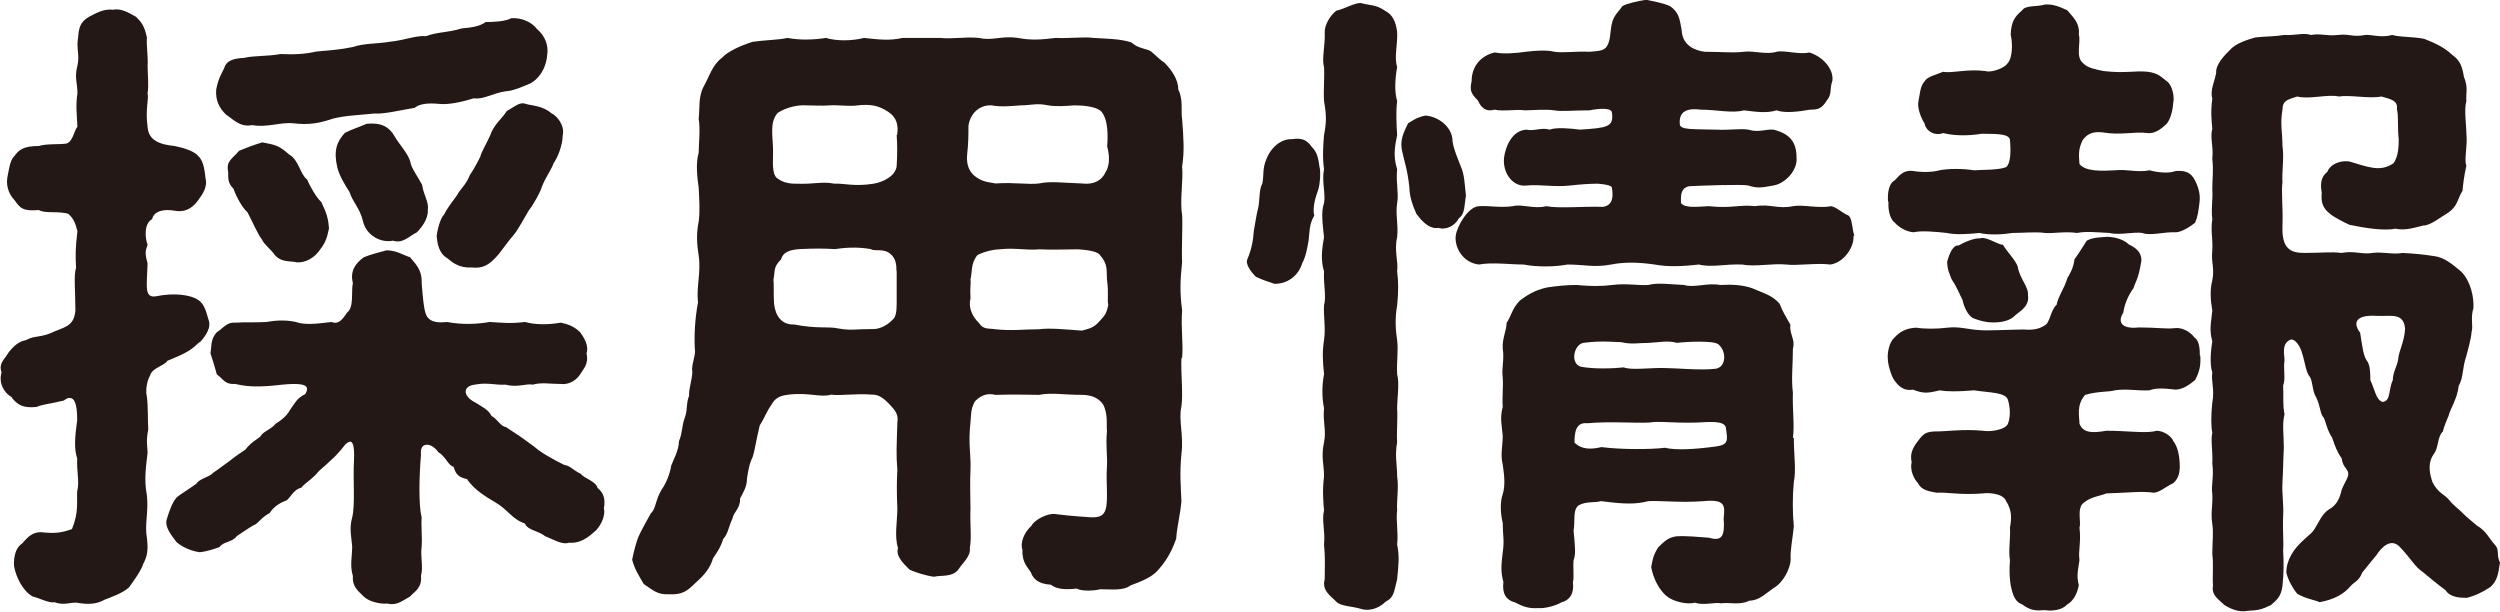
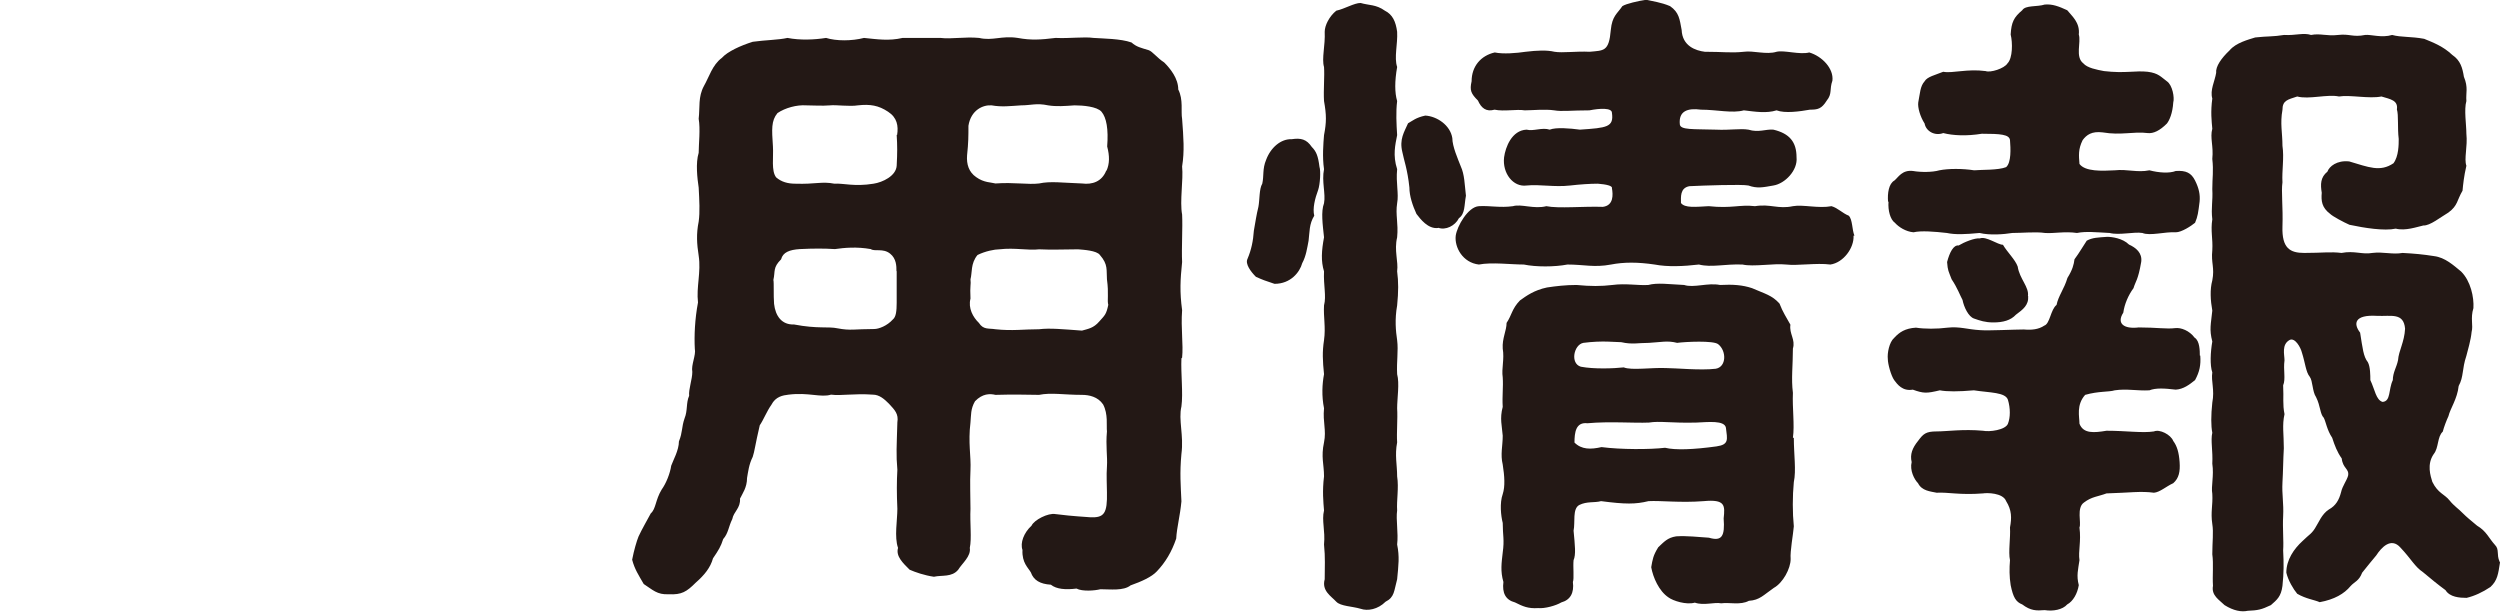
<svg xmlns="http://www.w3.org/2000/svg" id="_レイヤー_2" data-name="レイヤー 2" viewBox="0 0 110.1 26.94">
  <defs>
    <style>
      .cls-1 {
        fill: #231815;
      }
    </style>
  </defs>
  <g id="_レイヤー_1-2" data-name="レイヤー 1">
-     <path class="cls-1" d="M8.78,15.07c-.34.31-.42.42-1.41.82-.14.23-.68.31-.76.65-.17.28-.2.74-.14.93.06.51.03,1.02.06,1.44-.11.51-.03.82-.03,1.02-.06.57-.17,1.16-.03,1.89.08.71-.11,1.3,0,1.87.06.51.03.79-.17,1.16-.08.28-.42.74-.62,1.02-.28.25-.71.4-1.07.54-.4.23-.82.2-1.19.14-.23-.06-.59.14-1.02-.03-.23.06-.71-.2-.96-.25-.45-.25-.74-.88-.82-1.33-.03-.37.06-.82.34-.99.17-.17.4-.54.88-.51.59.06.85.03,1.33-.14.31-.76.2-1.19.23-1.67.11-.42-.03-.85,0-1.44-.14-.42-.11-.88,0-1.7,0-.74-.14-.96-.31-.96-.11-.03-.2.06-.28.11-.57.14-.96.17-1.19.28-.57.06-.85-.06-1.13-.45-.28-.14-.57-.59-.42-1.07-.14-.4.11-.54.31-.88.25-.31.45-.48.76-.54.42-.23.65-.08,1.3-.4.51-.2.82-.28.88-.9,0-.88-.08-1.56.03-1.89-.03-.54-.03-.85.06-1.61-.08-.28-.14-.54-.4-.76-.42-.14-1.02,0-1.3-.17-.71.06-.82-.08-1.08-.45-.17-.17-.37-.51-.31-.96.06-.28.11-.79.31-.96.2-.28.4-.45,1.08-.45.31-.11,1.02-.06,1.22-.11.28-.08.34-.59.48-.74-.03-.57-.08-.93,0-1.47,0-.48-.14-.68,0-1.22.11-.48-.06-.74.03-1.24.03-.4.08-.68.48-.91.23-.11.62-.37,1.05-.31.37-.08.71.14,1.02.31.25.25.37.4.48.91-.03.31.06.9.03,1.24,0,.34.06.88,0,1.22.06.28-.11.73,0,1.47.03.62.57.79,1.19.85.4.08.88.23,1.05.45.25.23.28.74.31.96.11.42-.17.76-.31.96s-.45.59-1.05.48c-.45-.08-.91,0-.99.37-.37.2-.31.85-.2,1.13-.08.25-.14.31,0,.82-.03,1.05-.17,1.56.42,1.44.68-.14,1.44-.08,1.81.17.31.2.37.62.48.96.08.37-.28.76-.4.9ZM26.59,22.37c.11.37-.2.91-.45,1.08-.4.37-.76.48-1.07.45-.34.11-.74-.17-1.05-.28-.37-.28-.76-.25-.91-.57-.54-.17-.76-.62-1.3-.93-.34-.2-.93-.54-1.24-1.02-.4-.08-.51-.25-.59-.54-.25-.06-.34-.45-.68-.65-.17-.25-.42-.37-.59-.31-.11.03-.2.17-.17.42-.08.99-.11,2.21.03,2.77-.03.37.03.85,0,1.27-.06.45.08.93-.03,1.3.06.54-.31.71-.48.91-.42.23-.57.4-1.02.31-.28.03-.79-.08-1.02-.31-.25-.25-.51-.42-.48-.91-.14-.45-.03-.85-.03-1.3-.03-.42-.14-.76,0-1.27.14-.57.03-1.64.08-2.52.03-.65-.06-.82-.17-.82-.06,0-.14.06-.2.11-.31.4-.51.59-.65.71-.31.31-.48.4-.65.62-.34.34-.51.4-.65.59-.37.08-.51.51-.68.57-.31.11-.57.31-.71.54-.42.23-.51.48-.71.54-.2.11-.57.37-.74.48-.2.28-.59.23-.76.48-.2.08-.57.2-.88.23-.42-.06-.79-.25-1.02-.45-.23-.31-.54-.68-.42-1.02.11-.37.25-.74.42-.93.14-.14.62-.42.88-.62.14-.23.57-.28.74-.48.34-.23.42-.31.71-.51.2-.17.54-.4.71-.51.23-.31.51-.45.65-.57.14-.25.48-.31.68-.57.14-.08.48-.31.62-.59.23-.31.31-.54.68-.71.08-.14.11-.23.06-.31-.08-.14-.42-.17-1.07-.11-.93.11-1.5.11-2.06-.03-.48.03-.51-.2-.82-.42-.11-.4-.17-.59-.28-.93.06-.37,0-.62.28-.93.28-.17.42-.45.82-.42.4-.03.88,0,1.36-.03.34-.06.82-.11,1.3,0,.37.14.93.08,1.58,0,.31.14.51-.17.68-.42.31-.23.17-.93.25-1.3-.14-.54.14-.88.48-1.13.34-.14.74-.23,1.02-.31.48.03.68.2,1.02.31.17.23.54.51.51,1.13.03.34.08,1.16.2,1.41.17.37.62.34.91.31.76.14,1.41.08,1.89,0,.54.03.9.08,1.55,0,.4.11.93.14,1.58.03.31.06.59.17.85.42.14.2.4.57.28.93.11.48-.14.68-.28.93-.25.37-.62.45-.85.42-.48,0-.85-.08-1.24.03-.28-.06-.68.14-1.19,0-.45.03-.79-.11-1.36,0-.54.06-.54.51.03.79.31.2.57.31.71.59.23.11.42.48.62.48.48.31.73.48,1.27.88.25.23.79.54,1.3.79.31.06.34.2.74.4.14.2.65.31.74.62.28.23.34.51.28.88ZM11.1,5.51c-.54.11-.85-.28-1.13-.45-.34-.31-.48-.68-.45-1.1.08-.45.2-.65.34-.93.11-.37.4-.45.88-.48.48-.11,1.02-.06,1.61-.17.62.03,1.1,0,1.58-.11.62-.06,1.05-.08,1.61-.2.48-.17,1.13-.14,1.61-.23.65-.06,1.13-.28,1.61-.25.57-.2.93-.14,1.58-.34.31-.03.76-.06,1.05-.28.4,0,.88-.03,1.13-.17.48-.03.93.2,1.13.48.37.31.51.74.45,1.13-.06.68-.42,1.1-.76,1.27-.14.06-.76.34-1.07.34-.57.08-.96.37-1.41.31-.54.17-1.1.28-1.47.25-.57-.06-.93,0-1.13.17-.68.11-1.33.28-1.78.25-.76.08-1.24.08-1.84.23-.57.2-1.05.28-1.72.2-.54-.06-1.19.2-1.81.08ZM10.28,8.31c-.25-.25-.23-.45-.23-.74-.11-.48.2-.59.48-.93.34-.14.57-.23,1.02-.37.59.11.74.14,1.19.54.42.23.48.88.79,1.1.06.17.37.76.62.99.25.51.31.76.34,1.16-.11.51-.17.65-.48,1.05-.31.37-.76.51-1.07.42-.31-.03-.59-.03-.82-.28-.2-.28-.51-.51-.57-.68-.23-.31-.42-.79-.65-1.22-.23-.2-.51-.71-.62-1.05ZM18.59,8.14c.06.45.31.76.25,1.1.03.4-.28.79-.48.99-.34.17-.62.51-1.05.37-.54.11-1.19-.23-1.33-.88-.14-.57-.45-.82-.59-1.27-.2-.31-.45-.71-.54-1.1-.17-.74,0-1.13.34-1.5.34-.17.57-.23.96-.4.65-.06.99.14,1.22.54.23.4.59.74.71,1.16,0,.2.4.76.51.99ZM22.32,4.89c.4-.23.59-.42.85-.31.28.08.74.08,1.1.4.25.11.62.54.51.99,0,.4-.2.93-.4,1.22-.11.31-.34.59-.51,1.02-.06.23-.37.79-.59,1.07-.17.28-.42.76-.62,1.02-.34.4-.48.62-.71.91-.42.48-.68.62-1.19.57-.54.03-.85-.23-1.05-.4-.4-.23-.45-.68-.48-.99.03-.23.14-.76.34-.96.11-.25.45-.68.57-.85.06-.17.42-.48.54-.85.23-.34.4-.68.48-.85.03-.17.23-.48.42-.9.17-.51.54-.76.73-1.08Z" />
    <path class="cls-1" d="M52.03,15.78c-.03.68.08,1.53,0,2.12-.14.59.11,1.27,0,2.09-.08.85-.03,1.39,0,2.09-.06.65-.2,1.13-.23,1.64-.2.59-.48,1.05-.85,1.44-.23.25-.68.45-1.16.62-.31.25-.9.17-1.33.17-.23.06-.79.11-1.05-.03-.48.06-.88.03-1.13-.17-.48-.03-.76-.2-.88-.54-.11-.2-.4-.42-.37-.99-.11-.31.06-.76.4-1.07.11-.25.73-.57,1.05-.51.88.11,1.22.11,1.53.14.62.03.76-.17.74-1.1,0-.28-.03-.76,0-1.13.03-.45-.06-.9,0-1.55-.03-.25.06-.76-.17-1.19-.23-.34-.62-.42-.93-.42-.79,0-1.36-.11-1.89,0-.65,0-.96-.03-1.92,0-.25-.06-.57-.06-.9.28-.2.34-.17.62-.2.93-.11.9.03,1.5,0,2.09-.03.51,0,1.27,0,1.72-.03.62.06,1.3-.03,1.72.06.37-.34.68-.51.96-.28.34-.71.23-1.07.31-.42-.06-.82-.2-1.07-.31-.28-.28-.62-.59-.51-.96-.17-.48-.03-1.22-.03-1.72-.03-.68-.03-1.19,0-1.72-.06-.68-.03-1.02,0-2.09.06-.37-.11-.54-.37-.82-.2-.2-.42-.4-.71-.4-.82-.06-1.41.06-1.84,0-.45.14-.99-.11-1.87,0-.25.03-.57.08-.76.45-.2.28-.34.65-.51.9-.2.85-.23,1.16-.31,1.39-.17.34-.2.65-.25.93,0,.42-.2.68-.31.91.03.42-.28.57-.34.9-.17.34-.17.62-.4.88-.11.34-.2.48-.45.85-.11.4-.37.73-.76,1.07-.4.4-.62.54-1.19.51-.51.03-.71-.2-1.1-.45-.23-.4-.4-.65-.51-1.07.08-.42.2-.82.28-1.02.14-.31.42-.79.54-1.02.23-.2.2-.59.48-1.05.2-.28.37-.71.42-1.05.08-.23.34-.68.34-1.07.17-.42.11-.62.25-1.02.14-.34.06-.68.2-.99-.03-.28.14-.73.14-1.05-.06-.31.17-.74.11-1.02-.03-.57,0-1.3.14-2.04-.08-.68.14-1.33.03-2.06-.08-.51-.11-.96,0-1.5.06-.42.03-.93,0-1.5-.06-.4-.14-1.08,0-1.53,0-.37.08-1.05,0-1.5.06-.51-.03-.96.23-1.44.23-.4.37-.93.79-1.24.25-.28.82-.54,1.36-.71.57-.08,1.13-.08,1.53-.17.57.11,1.19.08,1.7,0,.45.14,1.13.14,1.67,0,.59.06,1.1.14,1.7,0h1.67c.48.06,1.08-.06,1.7,0,.59.14.99-.11,1.7,0,.59.11,1.02.08,1.67,0,.62.03,1.24-.06,1.67,0,.42.03,1.19.03,1.67.2.23.2.4.23.76.34.17.06.37.34.68.54.28.28.62.71.62,1.19.23.45.11.96.17,1.3.06.82.11,1.41,0,2.09.06.59-.11,1.53,0,2.12.03.57-.03,1.5,0,2.09-.08.79-.11,1.3,0,2.12-.06.82.06,1.5,0,2.09ZM39.51,5.94c.06-.4,0-.76-.4-1.02-.42-.28-.79-.34-1.33-.28-.37.06-.96-.03-1.22,0-.37.03-.73,0-1.05,0-.42-.03-.93.11-1.27.34-.28.34-.25.71-.2,1.47.03.48-.08,1.07.14,1.36.23.2.51.28.85.28.88.03,1.16-.11,1.72,0,.37-.03.88.14,1.72,0,.4-.06.99-.34,1.02-.79.03-.57.03-.88,0-1.36ZM39.48,11.93c0-.2,0-.54-.28-.76-.31-.25-.68-.08-.85-.2-.62-.11-1.16-.06-1.58,0-.48-.03-.93-.03-1.55,0-.45.03-.74.14-.82.45-.37.37-.25.51-.34.91.03.11,0,.68.03,1.05.06.54.34.93.88.91,1.05.2,1.5.08,1.92.17.57.11.74.03,1.61.03.2,0,.57-.14.82-.42.14-.11.17-.37.17-.74v-1.38ZM48.73,7.52c.14-.31.14-.65.03-1.07.06-.76-.03-1.27-.25-1.53-.2-.23-.82-.28-1.19-.28-.42.03-.79.06-1.16,0-.51-.11-.76,0-1.19,0-.48.03-.85.08-1.3,0-.37-.03-.91.2-1.02.9,0,.45,0,.74-.06,1.3-.03.4.08.74.4.96.34.25.68.23.85.28.82-.06,1.44.06,1.92,0,.51-.11,1.02-.03,1.89,0,.45.06.88-.08,1.07-.57ZM48.81,13.43c-.06-.2.03-.48-.06-1.13-.03-.4.06-.65-.31-1.07-.14-.2-.74-.23-.96-.25-.62,0-1.13.03-1.72,0-.48.06-1.05-.08-1.75,0-.2,0-.62.08-.96.25-.31.37-.23.79-.31,1.07.03.25-.03.25,0,.85-.11.42.11.82.37,1.07.2.31.42.23.73.28.74.08,1.24,0,1.92,0,.48-.06,1.05,0,1.89.06.28-.08.51-.11.76-.4.25-.28.31-.31.4-.74Z" />
    <path class="cls-1" d="M58.11,7.35c.06.17.03.76-.06,1.02-.14.37-.25.82-.17,1.13-.23.37-.2.71-.25,1.1-.06.31-.11.68-.28.99-.11.4-.51.91-1.22.91-.42-.14-.51-.17-.82-.31-.23-.23-.48-.57-.37-.79.17-.4.25-.79.28-1.24.08-.45.11-.68.2-1.05.06-.31.03-.79.17-1.02.08-.34,0-.65.17-1.05.2-.54.65-.93,1.13-.91.4-.06.65,0,.88.34.2.2.28.4.34.88ZM61.53,23.98c.11.54.06.9,0,1.53-.14.51-.11.79-.51.99-.34.34-.79.42-1.1.31-.37-.11-.88-.11-1.07-.31-.23-.25-.65-.48-.51-.99,0-.57.03-.93-.03-1.53.06-.62-.11-1.05,0-1.5-.03-.37-.08-.85,0-1.5,0-.54-.14-.85,0-1.5.11-.54-.06-.88,0-1.5-.11-.54-.08-1.08,0-1.5-.06-.59-.08-.99,0-1.5.08-.57-.03-1.02,0-1.53.11-.42-.03-.88,0-1.5-.14-.45-.11-.91,0-1.5-.06-.57-.14-1.13,0-1.5.08-.42-.11-.96,0-1.5-.08-.54-.03-1.13,0-1.5.11-.57.11-.88,0-1.5-.03-.48.03-1.1,0-1.5-.11-.37.06-.96.03-1.55,0-.28.2-.68.51-.93.37-.08.79-.34,1.07-.34.37.11.68.06,1.07.34.34.17.48.48.54.93.03.54-.14,1.13,0,1.55-.11.62-.11,1.13,0,1.5-.06.48-.03,1.02,0,1.5-.08.42-.2.88,0,1.5-.06.62.08,1.07,0,1.5-.08.51.06.88,0,1.5-.14.59.06,1.05,0,1.5.06.45.06.9,0,1.5-.11.62-.06,1.13,0,1.53.06.48-.03.93,0,1.5.11.4,0,1.07,0,1.5.03.45-.03,1.1,0,1.5-.11.57,0,.99,0,1.5.08.51-.03,1.05,0,1.5-.06.4.06.99,0,1.5ZM63.34,10.04c-.45.06-.79-.4-.96-.62-.17-.37-.31-.79-.31-1.16-.08-.79-.25-1.24-.31-1.56-.14-.57.08-.88.25-1.27.2-.11.34-.25.76-.34.51.03,1.1.42,1.19.99,0,.37.25.93.37,1.24.17.37.17.79.23,1.3-.08.42-.03.79-.31.99-.17.34-.59.54-.91.42ZM81.63,10.38c.03.54-.45,1.19-1.02,1.27-.62-.08-1.44.06-1.95,0-.54-.06-1.44.11-1.92,0-.79-.03-1.36.14-1.92,0-.68.08-1.38.11-1.95,0-.74-.11-1.36-.11-1.92,0-.74.14-1.19,0-1.92,0-.57.11-1.39.11-1.92,0-.57,0-1.41-.11-1.98,0-.71-.08-1.08-.76-1.02-1.27.06-.42.54-1.27,1.02-1.3.48-.03.93.08,1.5,0,.37-.11.93.14,1.47,0,.54.11,1.64,0,2.49.03.48-.06.45-.54.4-.82.03-.11-.25-.17-.62-.2-.34,0-.79.03-1.22.08-.71.08-1.33-.06-1.92,0-.59.08-1.07-.54-.99-1.24.06-.45.34-1.19.99-1.22.31.08.68-.11,1.02,0,.28-.11.88-.06,1.33,0,1.19-.08,1.5-.11,1.41-.74,0-.23-.54-.2-.99-.11-.79,0-1.22.06-1.55,0-.4-.06-.99,0-1.3,0-.37-.06-.9.06-1.33-.03-.37.11-.59-.08-.73-.4-.31-.31-.37-.45-.28-.85,0-.65.4-1.13,1.02-1.27.37.08.96.03,1.36-.03.51-.06.93-.08,1.27,0,.37.06.93-.03,1.55,0,.62-.06.85,0,.93-.96.06-.62.28-.71.51-1.05.17-.11.71-.23,1.05-.28.25.06.65.11,1.05.28.4.28.42.57.51,1.05.03.71.62.91,1.02.96.82,0,1.16.06,1.72,0,.42-.06.99.14,1.44,0,.34-.08,1.02.14,1.44.03.57.17,1.08.71,1.02,1.24-.14.4,0,.57-.25.88-.23.37-.4.4-.74.4-.45.08-1.1.17-1.47.03-.45.14-.93.06-1.44,0-.51.14-1.19-.03-1.89-.03-.59-.08-.99.06-.93.65.03.25.59.2,1.58.23.65.03,1.07-.06,1.44,0,.45.14.76-.03,1.1,0,.71.17,1.02.54,1.02,1.22.06.57-.51,1.16-1.02,1.24-.45.08-.71.14-1.1,0-.28-.06-1.98,0-2.6.03-.42.08-.37.48-.37.74.17.23.65.17,1.22.14,1.02.11,1.36-.08,2.04,0,.68-.11,1.02.14,1.67,0,.45-.08,1.13.11,1.7,0,.28.08.48.31.76.42.17.17.14.62.25.88ZM79,19.28c0,.74.11,1.44,0,1.95-.06.62-.06,1.36,0,1.95-.03.37-.17,1.1-.14,1.44,0,.42-.34,1.05-.74,1.27-.45.31-.62.54-1.1.57-.37.2-.85.06-1.22.11-.31-.06-.76.11-1.16-.03-.37.11-.96-.08-1.16-.23-.42-.28-.68-.88-.76-1.33.06-.34.08-.51.31-.88.25-.23.4-.42.79-.48.48-.03.96.03,1.44.06.57.17.71-.06.65-.85.06-.57.08-.85-.88-.76-1.02.08-1.89-.03-2.43,0-.57.14-1.02.14-2.09,0-.28.08-.62,0-.96.17-.31.17-.17.76-.25,1.13.06.65.11,1.05,0,1.3-.03.28.03.82-.03.96.06.48-.11.79-.51.9-.23.14-.73.28-1.02.25-.45.03-.68-.08-1.02-.25-.42-.11-.57-.42-.51-.9-.14-.48-.08-.85-.03-1.3.08-.57,0-.74,0-1.3-.08-.31-.14-.88,0-1.27.11-.34.08-.79,0-1.3-.11-.45,0-.82,0-1.27-.03-.42-.14-.76,0-1.27-.03-.48.03-.88,0-1.3-.06-.4.08-.79,0-1.27-.03-.45.17-.79.17-1.13.23-.34.23-.62.59-.99.28-.2.62-.45,1.19-.57.4-.06.82-.11,1.3-.11.62.06,1.08.06,1.58,0,.59-.08,1.13.03,1.58,0,.4-.11.93-.03,1.58,0,.42.14,1.05-.11,1.58,0,.57-.03.99,0,1.41.14.57.25.88.31,1.21.68.14.37.31.62.48.93-.06.4.23.65.11,1.05,0,.74-.08,1.33,0,1.95-.03.68.08,1.41,0,1.98ZM69.62,16.15c.57.11,1.44.08,1.89.03.34.14,1.24,0,1.87.03.42,0,1.5.11,2.18.03.48-.08.48-.79.11-1.08-.2-.17-1.44-.11-1.81-.06-.42-.11-.71-.03-1.24,0-.48,0-.74.08-1.22-.03-.28,0-.82-.08-1.67.03-.42.08-.59.91-.11,1.05ZM74.71,18.61c-1.1.03-1.61-.08-2.09,0-.68.03-1.72-.06-2.71.03-.51-.06-.57.4-.57.85.31.31.71.31,1.19.2.85.11,2.12.11,2.8.03.45.11,1.24.08,2.26-.06.57-.08.48-.31.42-.82-.06-.34-.79-.25-1.3-.23Z" />
    <path class="cls-1" d="M83.15,8.88c-.03-.37.03-.79.28-.93.17-.14.34-.48.82-.42.34.06.85.06,1.16-.03.4-.08,1.02-.08,1.53,0,.31-.03,1.07,0,1.41-.14.23-.2.2-.82.17-1.19-.03-.25-.42-.28-1.24-.28-.68.11-1.27.08-1.7-.03-.37.14-.76-.08-.82-.42-.2-.31-.31-.71-.28-.93.08-.4.08-.71.28-.93.11-.2.48-.28.82-.42.4.08,1.05-.14,1.87-.03.2.08.82-.11.96-.34.23-.23.23-.91.14-1.27.03-.54.14-.76.51-1.07.14-.23.65-.14.99-.25.34-.03.62.08.99.25.2.25.57.54.51,1.07.11.34-.17.99.2,1.27.17.2.59.28.91.34.93.11,1.38-.03,1.92.03.48.06.59.23.85.42.25.17.34.73.28.93-.03.48-.17.79-.28.93-.31.31-.59.45-.85.42-.62-.08-1.16.11-1.98-.03-.48-.06-.71.11-.88.34-.2.4-.17.68-.14,1.05.25.34.99.31,1.55.28.57-.06.99.11,1.53,0,.42.11.88.14,1.16.03.45-.03.68.08.85.42.17.34.23.62.2.93-.06.48-.08.65-.2.93-.17.14-.59.42-.85.42-.48-.03-1.13.17-1.47.03-.37-.06-1.02.11-1.44,0-.59-.03-1.05-.08-1.44,0-.54-.08-1.02.03-1.41,0-.4-.06-.99,0-1.44,0-.37.06-.99.11-1.44,0-.62.06-1.07.08-1.44,0-.54-.06-1.13-.11-1.47-.03-.34-.03-.65-.23-.82-.42-.2-.14-.31-.54-.28-.93ZM96.9,15.66c.03.42-.03.71-.23,1.08-.25.2-.51.4-.85.42-.51-.06-.88-.08-1.16.03-.54.03-.99-.08-1.53,0-.25.08-.71.03-1.3.2-.4.45-.25.96-.25,1.27.17.45.65.4,1.19.31.88,0,1.58.11,2.09.03.25-.11.74.14.85.42.17.23.25.51.28.93.03.42-.03.71-.28.93-.31.14-.59.4-.85.42-.59-.08-1.05,0-2.09.03-.37.14-.65.14-.99.4-.34.23-.11.9-.2,1.1.08.62-.06,1.05,0,1.44-.06.42-.14.68-.03,1.1-.06.37-.25.71-.51.85-.2.23-.62.31-.99.25-.37.03-.62.03-.99-.25-.28-.11-.4-.31-.51-.85-.06-.37-.06-.74-.03-1.1-.08-.37.03-.99,0-1.44.08-.42.08-.76-.17-1.16-.14-.37-.85-.37-1.02-.34-1.02.08-1.53-.06-2.04-.03-.28-.06-.65-.08-.82-.42-.17-.17-.37-.57-.28-.93-.08-.34.03-.62.28-.93.23-.31.34-.42.82-.42.45,0,1.16-.11,2.04-.03.28.06.99-.03,1.1-.31.11-.28.11-.68,0-1.05-.11-.34-.79-.31-1.5-.42-.68.06-1.19.06-1.5,0-.59.14-.71.14-1.19-.03-.45.08-.68-.23-.82-.42-.14-.2-.28-.71-.28-.93-.03-.25.06-.74.28-.93.23-.25.48-.42.96-.45.37.06.93.06,1.39,0,.54-.06.88.08,1.44.11.37.03,1.5-.03,1.92-.03.34.03.65,0,.9-.17.25-.08.28-.71.54-.91.08-.4.34-.71.48-1.19.23-.37.28-.59.31-.82.23-.31.37-.57.54-.82.25-.14.51-.14.9-.17.2,0,.68.06.96.34.31.14.59.37.54.76-.14.82-.25.85-.34,1.16-.23.31-.4.71-.45,1.08-.31.48.03.73.68.65.79,0,1.22.08,1.61.03.25-.03.62.11.85.42.23.14.23.59.23.79ZM89.32,13.04c.03.4-.23.59-.54.82-.23.25-.57.34-.99.34-.37,0-.59-.08-.85-.17-.25-.08-.45-.51-.51-.82-.11-.2-.23-.54-.48-.91-.14-.37-.17-.37-.2-.76.11-.42.28-.76.51-.73.23-.14.71-.34.93-.31.28-.11.79.28,1.02.28.2.34.54.65.65.96.08.54.51.9.45,1.3ZM110.1,24.77c-.08.51-.11.79-.42,1.08-.34.23-.71.4-1.05.48-.31,0-.74-.03-.93-.34-.34-.25-.62-.48-.99-.79-.37-.25-.51-.57-.99-1.08-.42-.48-.85,0-1.07.34-.17.2-.42.51-.62.76-.14.37-.34.4-.51.59-.28.34-.71.59-1.36.71-.25-.11-.59-.14-.99-.37-.17-.2-.4-.59-.48-.93,0-.57.34-1.05.71-1.39.31-.31.42-.31.62-.68.08-.11.23-.51.54-.71.31-.17.45-.42.54-.76.06-.28.25-.51.31-.73.06-.31-.23-.31-.28-.76-.2-.28-.31-.57-.42-.91-.23-.34-.28-.71-.37-.88-.17-.17-.14-.51-.34-.91-.17-.25-.14-.71-.28-.9-.17-.2-.2-.62-.34-1.05-.06-.25-.31-.68-.54-.57-.37.2-.23.65-.23.9-.06.42.06.82-.06,1.1.03.57-.03.82.06,1.27-.11.48-.03.88-.03,1.5-.03.51-.03.99-.06,1.5-.03.54.06.91.03,1.5-.03.51.03,1.1,0,1.5.03.57.03.99-.03,1.56-.06.48-.25.62-.51.85-.42.2-.57.23-1.02.25-.28.06-.62,0-1.02-.25-.23-.23-.59-.42-.51-.85-.03-.45.03-.96-.03-1.39,0-.54.06-.96,0-1.33-.08-.54.03-.82,0-1.33-.06-.34.08-.79,0-1.33.03-.57-.08-1.02,0-1.36-.06-.31-.06-.76,0-1.33.11-.57-.06-.93,0-1.33-.11-.31-.08-.9,0-1.36-.14-.54-.06-.76,0-1.36-.08-.45-.11-.93,0-1.33.11-.57-.06-.76,0-1.33.03-.51-.08-.85,0-1.36-.06-.51.03-.79,0-1.33,0-.51.06-.79,0-1.33.06-.57-.11-.93,0-1.33-.03-.34-.08-.74,0-1.33-.11-.37.11-.76.17-1.13-.03-.28.23-.65.59-.99.28-.34.85-.48,1.13-.57.54-.06.79-.03,1.27-.11.51.03.85-.11,1.19,0,.42-.08.68.06,1.19,0,.51-.06.65.11,1.19,0,.25-.03.73.14,1.19,0,.4.11.82.06,1.41.17.42.17.85.34,1.24.71.37.25.45.59.51.96.2.48.08.71.11,1.07-.11.37,0,1.05,0,1.44.06.57-.11,1.1,0,1.41-.11.48-.14.79-.17,1.1-.25.42-.2.65-.62.96-.34.2-.82.59-1.1.57-.28.06-.79.25-1.22.14-.51.11-1.38-.03-2.04-.17-.25-.11-.74-.37-.85-.48-.37-.28-.4-.57-.37-.93-.06-.37-.06-.68.25-.93.08-.23.42-.51.96-.45.85.25,1.36.48,1.95.08.23-.31.23-.82.23-1.07-.06-.48,0-1.05-.08-1.3.06-.4-.28-.45-.68-.57-.54.11-1.38-.08-1.87,0-.51-.11-1.33.14-1.84,0-.42.14-.65.17-.65.59-.11.59,0,1.02,0,1.58.08.54-.03,1.1,0,1.61-.06.42.03,1.07,0,1.95-.03.96.34,1.16.96,1.16.79,0,1.16-.06,1.64,0,.57-.11.91.08,1.36,0,.48-.06.88.08,1.33,0,.54.03.88.06,1.39.14.48.06.85.4,1.19.68.42.42.57,1.13.54,1.61-.14.45,0,.76-.08,1.05-.03.34-.17.82-.23,1.05-.2.59-.11.91-.34,1.33-.06.57-.37.99-.45,1.33-.08.17-.2.48-.25.68-.25.23-.17.71-.4.99-.31.45-.14.96-.06,1.22.25.51.54.54.76.82.2.25.4.37.59.57.17.17.31.28.62.54.42.25.51.54.79.85.2.2.06.42.2.73ZM105.92,14.48c-.06-.73-.62-.54-1.24-.57-.99-.06-1.05.34-.74.74.11.68.14,1.05.34,1.3.11.2.11.59.11.79.2.42.25.88.54.96.37-.03.25-.54.45-.96,0-.34.17-.57.23-.88.03-.42.28-.79.31-1.39Z" />
  </g>
</svg>